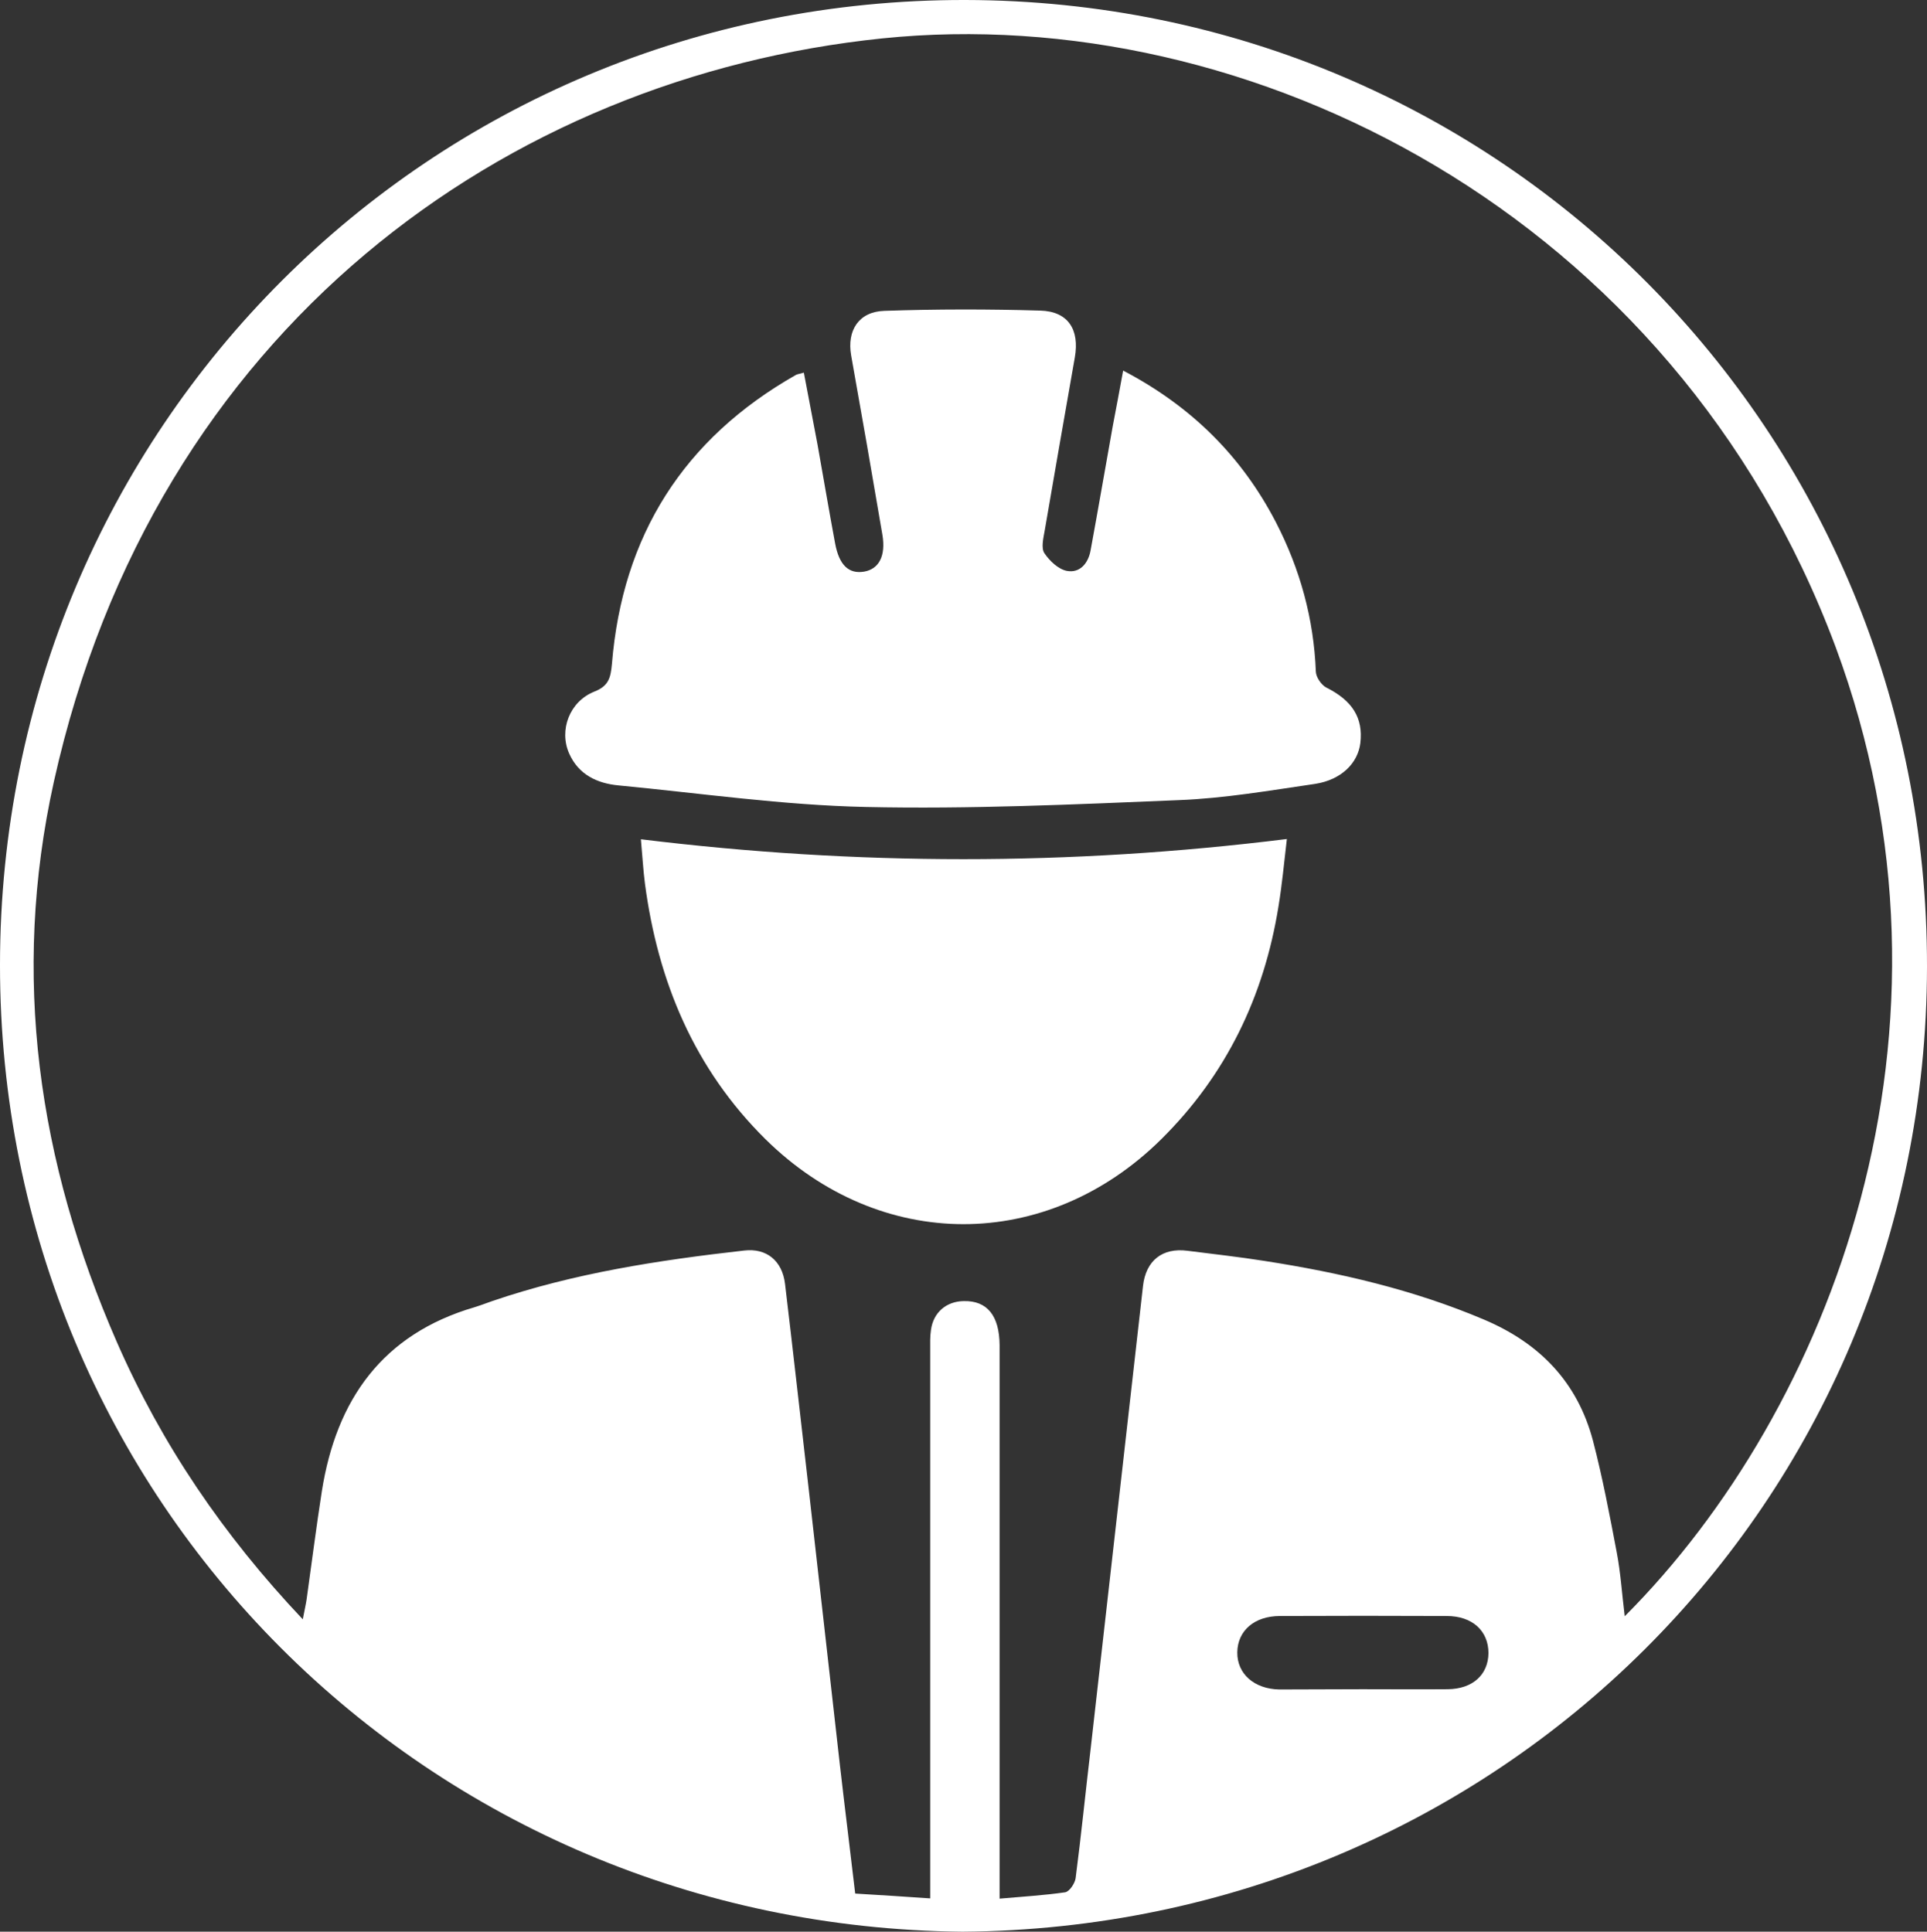
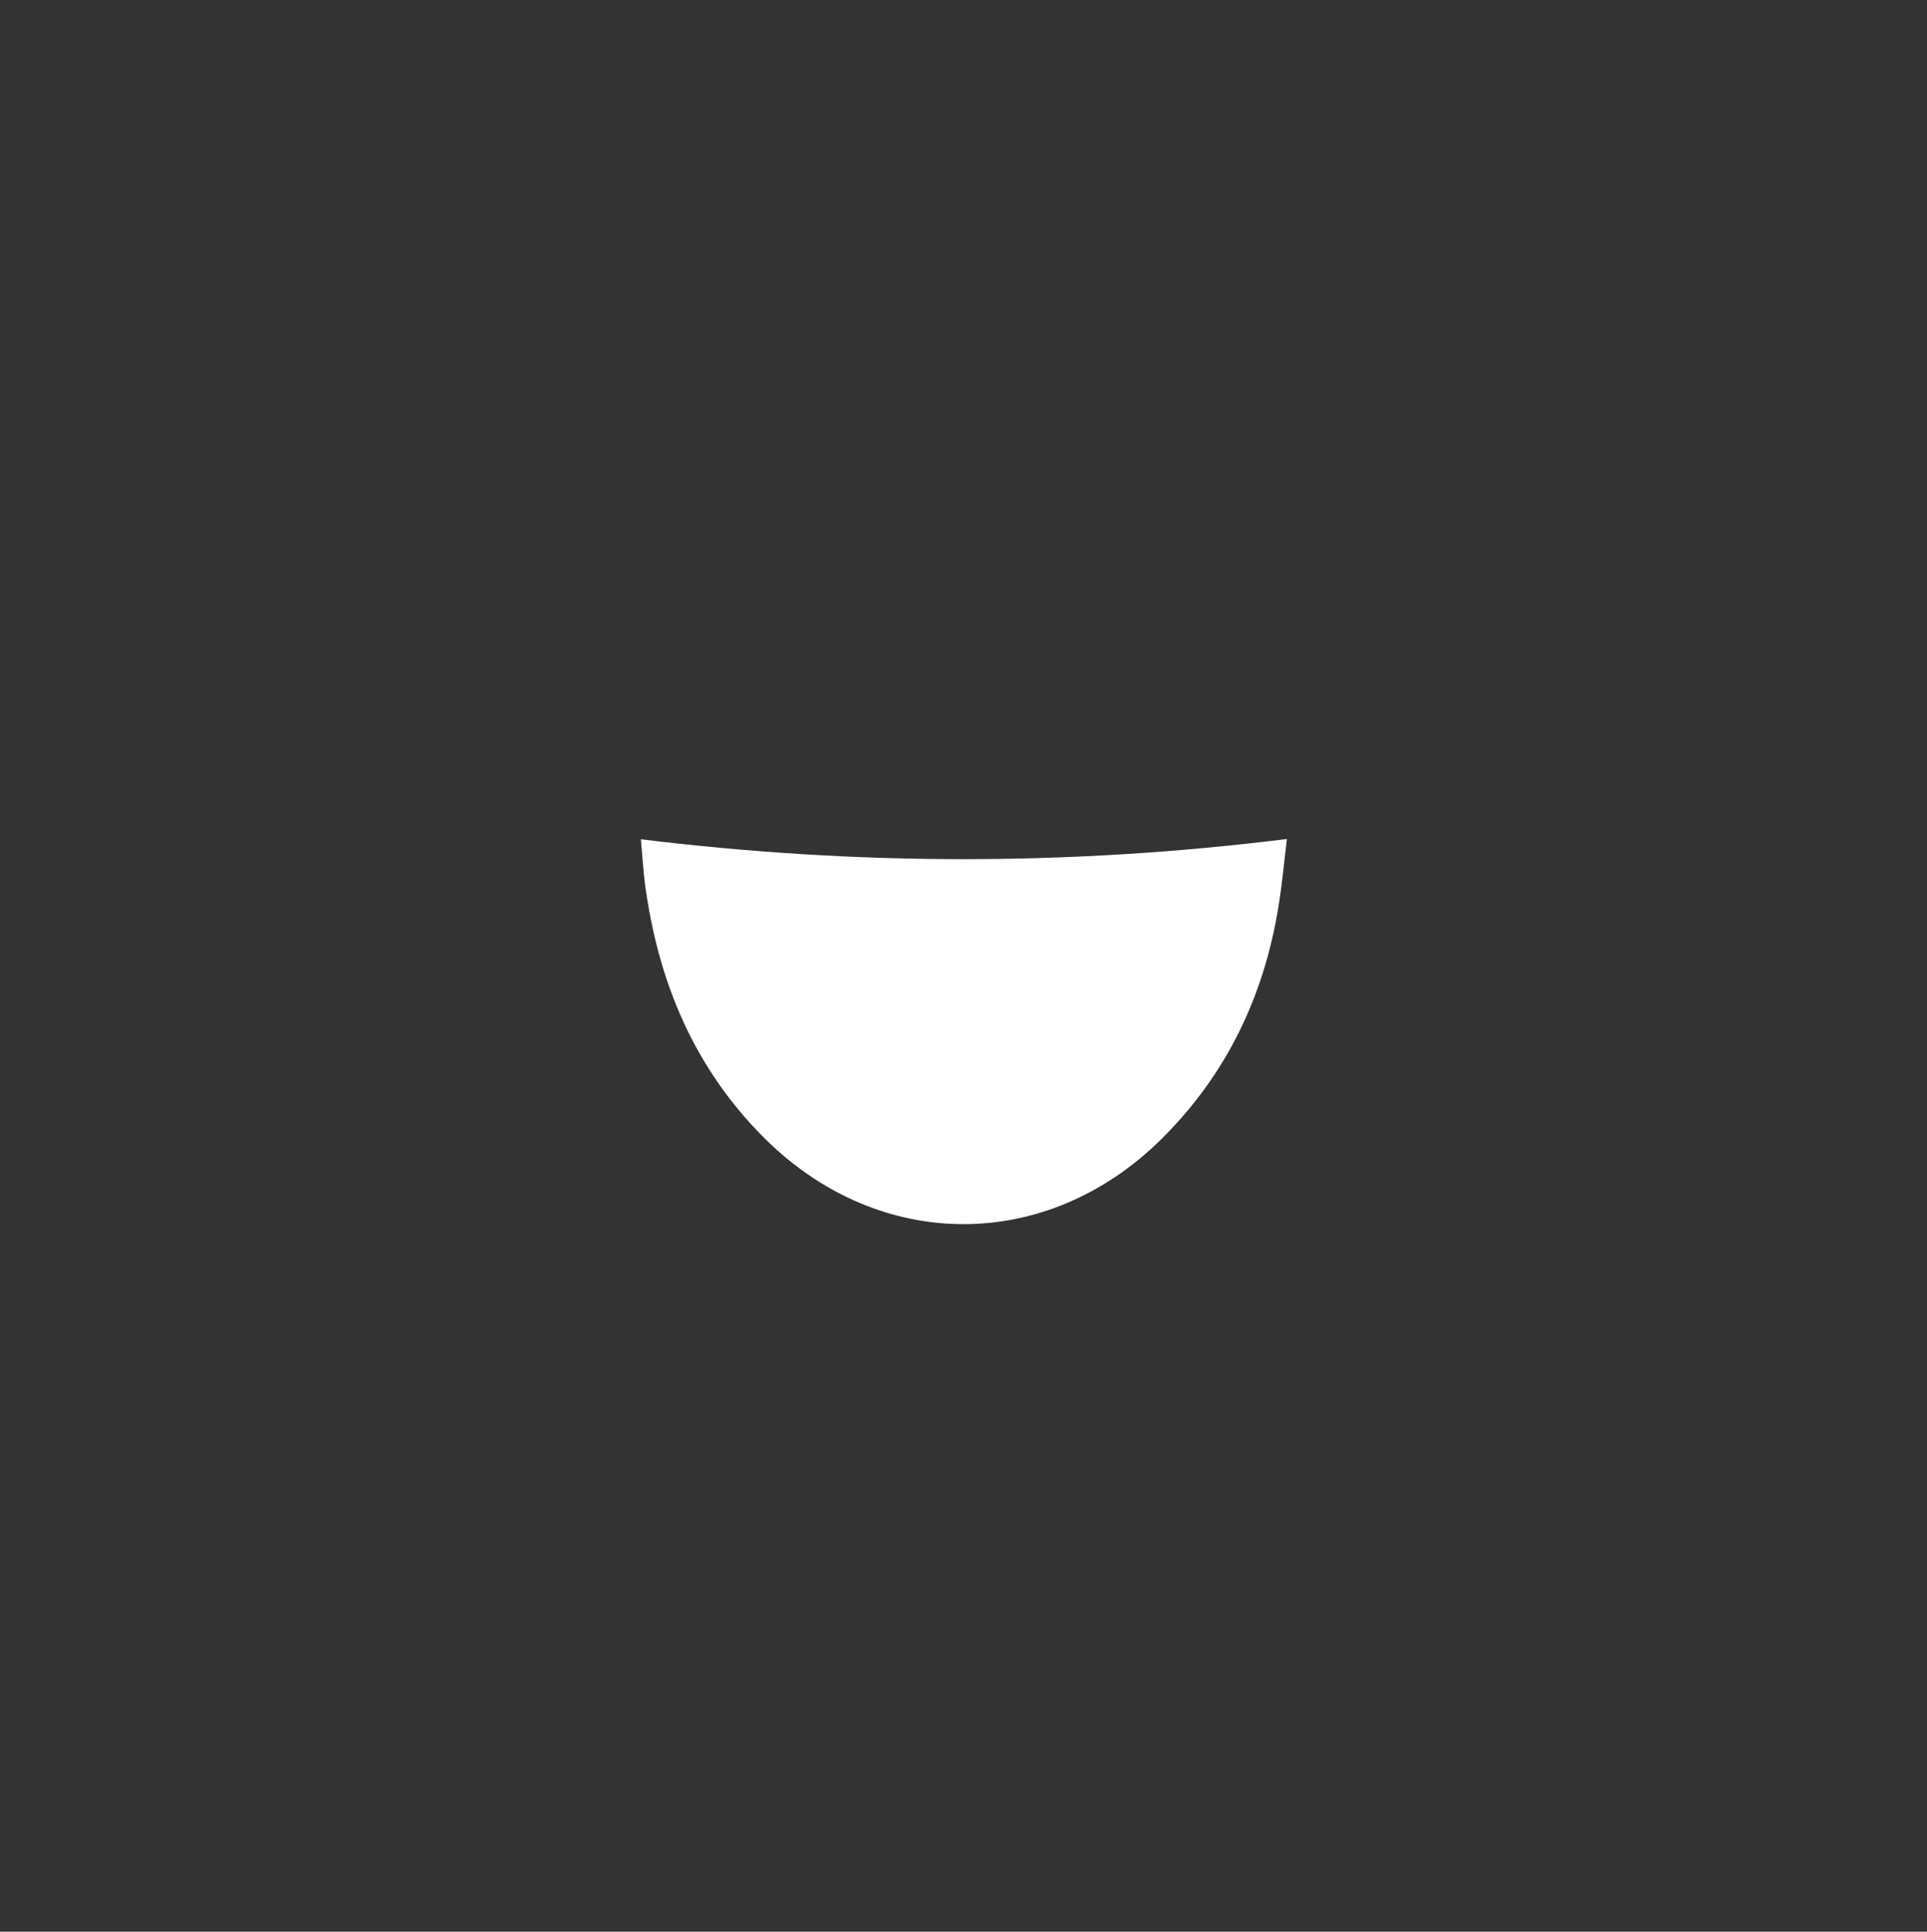
<svg xmlns="http://www.w3.org/2000/svg" version="1.1" id="Ebene_1" x="0px" y="0px" viewBox="0 0 758 760" style="enable-background:new 0 0 758 760;" xml:space="preserve">
  <rect x="0" y="0" width="758" height="760" fill="#333333" stroke="none" />
  <style type="text/css"> .st0{fill:#FFFFFF;} </style>
  <g>
-     <path class="st0" d="M378.6,760C168.1,758-0.1,590.6,0,379.6C0.1,168.4,168.9-0.4,379.8,0C590.2,0.4,758.3,169.4,758,380.4 S589.1,758.5,378.6,760z M365.9,746.9c0-2.6,0-4,0-5.5c0-70,0-140.1,0-210.1c0-2.7-0.1-5.4,0.3-8c0.9-6.9,6-11.3,12.9-11.4 c9.2-0.2,14,5.7,14.1,17.3c0,70.5,0,141,0,211.6c0,1.6,0,3.3,0,6.2c9.1-0.8,17.5-1.3,25.8-2.5c1.7-0.3,3.8-3.5,4.1-5.5 c2.2-16.9,3.9-33.9,5.9-50.8c6.9-60.7,13.7-121.5,20.6-182.2c1.1-10,7.6-15.2,17.5-13.9c10.1,1.3,20.3,2.4,30.3,4 c29.6,4.6,58.6,11.3,86.4,23.1c21.9,9.3,36.7,24.6,42.8,47.6c3.8,14.6,6.6,29.4,9.4,44.2c1.5,7.9,2,16,3.1,24.9 c80.7-80.8,139.1-230.1,82.9-381.5C658.4,84,491.2,0.3,347.1,15.1C199.4,30.3,60.9,128.9,21.2,307.5C4.3,383.8,15,457.2,46,528.1 c17.6,40.2,41.9,76,73.1,109c0.7-3.7,1.2-5.8,1.5-7.8c2-14.2,3.8-28.5,6-42.6c5.7-36.1,23.9-61.8,60.1-72.4 c2.3-0.7,4.6-1.6,6.9-2.4c32.2-11,65.5-16.1,99.2-19.9c8.7-1,14.9,4,16,13.1c3.2,26.8,6.2,53.7,9.3,80.6 c4.1,36.3,8.2,72.6,12.3,108.9c1.9,16.6,4,33.2,6,50.4C346.5,745.6,355.6,746.2,365.9,746.9z M536,664.6c11.2,0,22.3,0.1,33.5,0 c9.8-0.1,15.9-5.7,16-14.2c0-8.7-6.3-14.6-16.4-14.6c-21.9-0.1-43.7-0.1-65.6,0c-10.1,0-16.7,5.8-16.8,14.3 c-0.1,8.4,6.6,14.4,16.5,14.6C514.1,664.7,525.1,664.6,536,664.6z" />
-     <path class="st0" d="M441.8,145.8c27.1,14.2,46.7,33.9,60.1,59.7c9.5,18.4,14.9,38,15.7,58.8c0.1,2.2,2.2,5.2,4.1,6.2 c10.2,5.1,14.6,11.9,13.4,21.9c-1,7.9-7.5,14.4-17.7,16c-17.8,2.6-35.7,5.7-53.6,6.4c-41.1,1.7-82.2,3.6-123.3,2.7 c-32.5-0.7-64.9-5.4-97.3-8.5c-8.3-0.8-15.6-4.2-19.3-12.5c-4.1-9.2,0.1-20.5,9.9-24.4c5.6-2.2,6.4-5.4,6.9-10.8 c4.1-50.6,28.2-88.7,72.4-113.8c0.6-0.3,1.4-0.4,3.1-0.9c1.8,9.6,3.6,19,5.4,28.4c2.3,12.9,4.5,25.9,6.9,38.8 c1.6,8.6,5.4,12.1,11.4,11.1c5.8-1,8.6-6.1,7.2-14.5c-4-23.6-8.1-47.1-12.3-70.6c-1.7-9.8,3-17.2,13.1-17.5 c20.4-0.7,40.9-0.7,61.3-0.1c11,0.3,15.5,7.5,13.6,18.4c-4,22.8-8,45.6-11.9,68.4c-0.5,2.8-1.4,6.6-0.1,8.6c2,3,5.4,6.3,8.8,7 c5.2,1,8.5-3,9.4-8.1c3-16.3,5.8-32.6,8.7-48.8C439,160.9,440.3,154,441.8,145.8z" />
    <path class="st0" d="M252.1,330.2c84.9,10.4,168.7,10.5,254.1-0.1c-1.1,9.4-1.9,18-3.3,26.5c-5.7,35.5-20.6,66.4-46.2,91.7 c-45.1,44.5-110.5,44.4-155.6-0.1c-28-27.7-42.3-62-47.4-100.5C253,342.3,252.7,336.8,252.1,330.2z" />
  </g>
</svg>